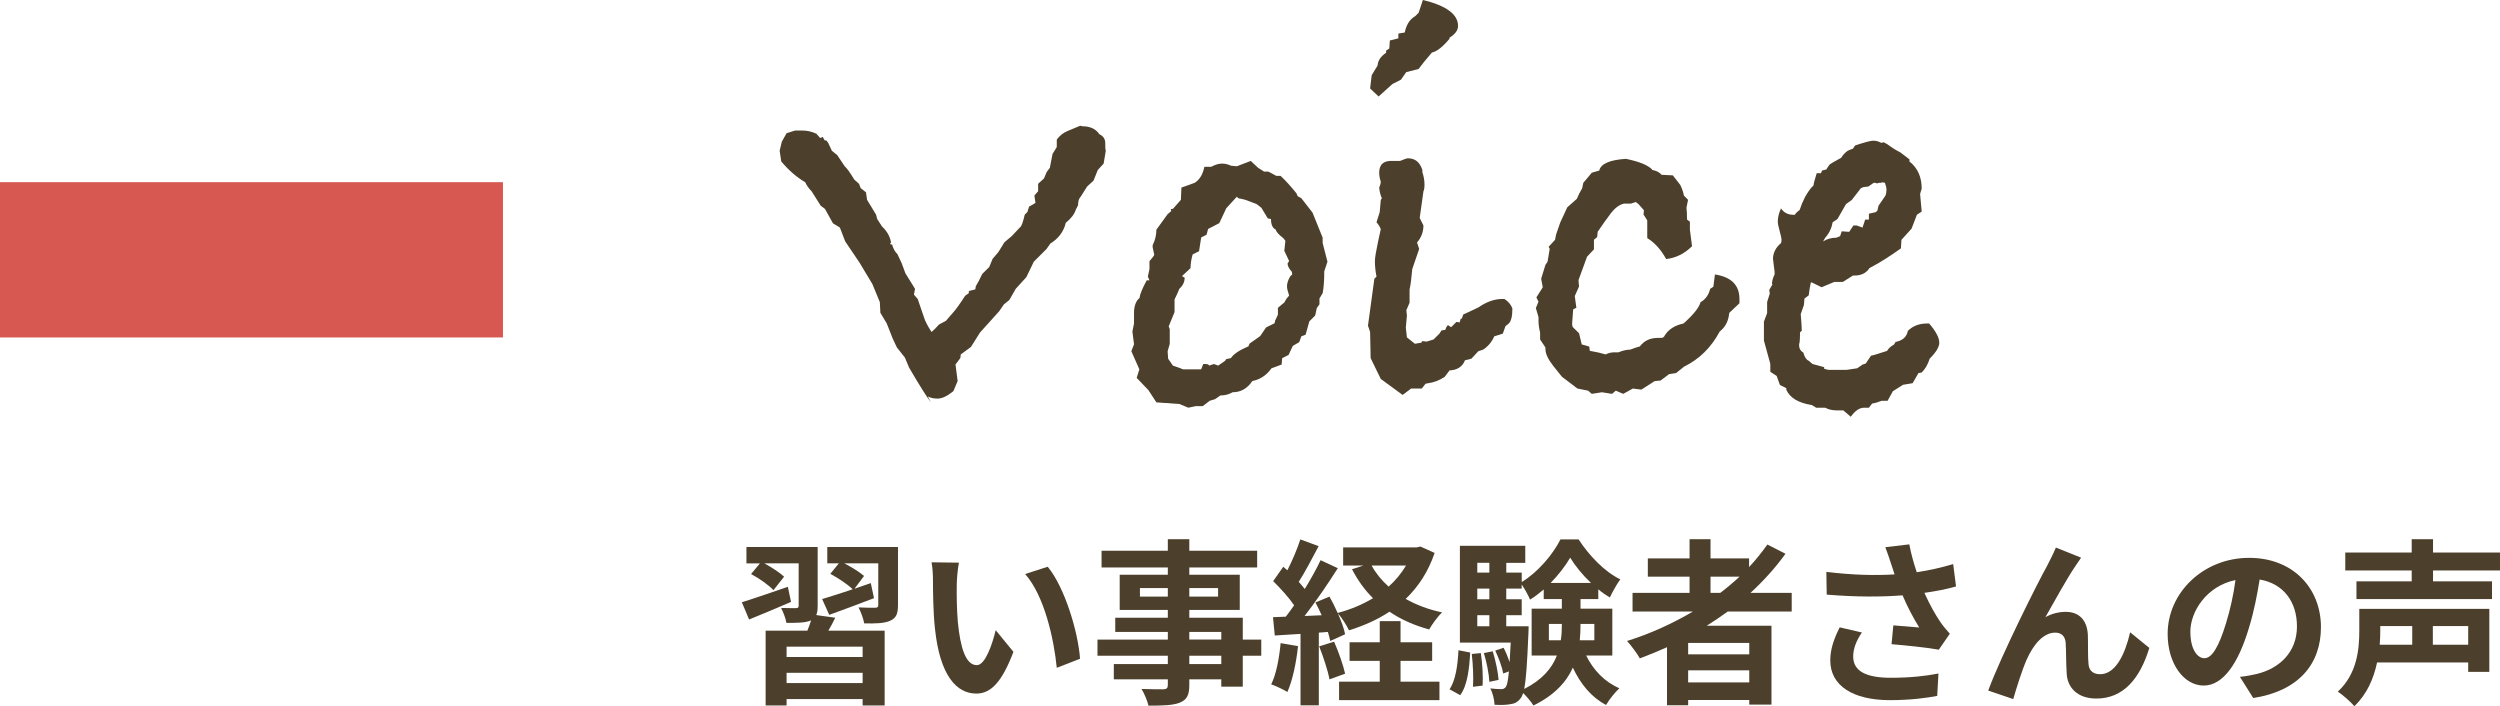
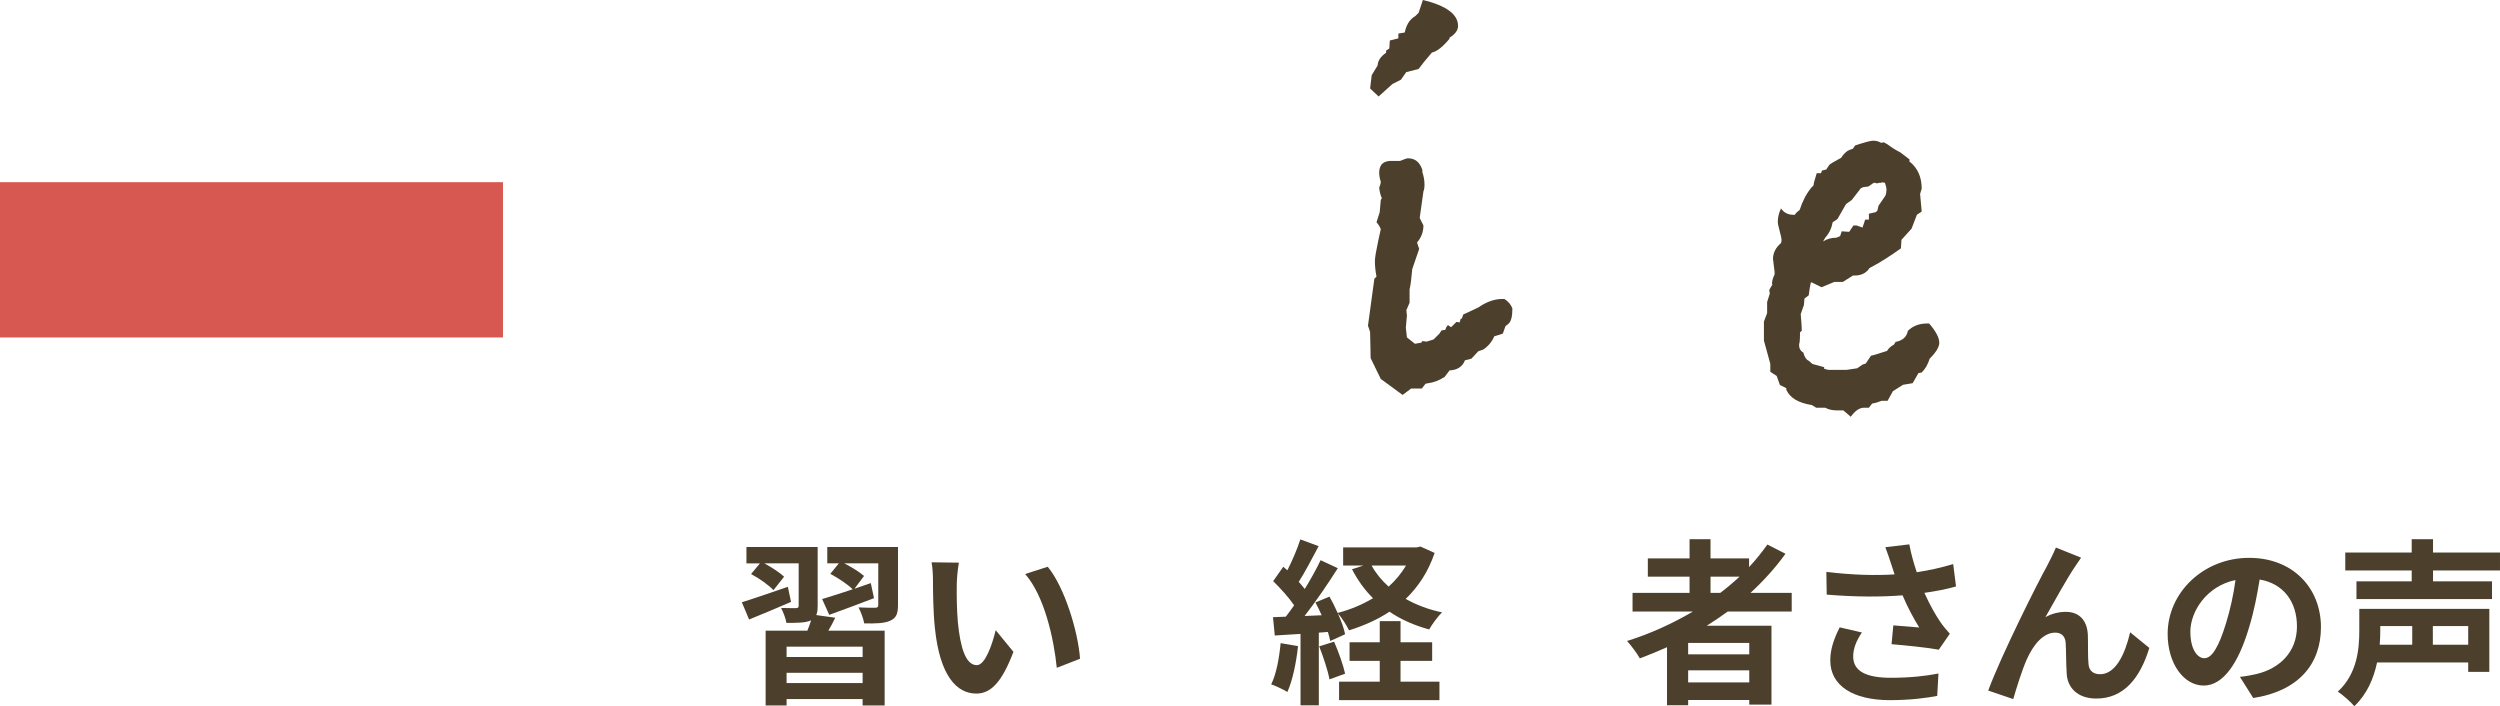
<svg xmlns="http://www.w3.org/2000/svg" id="_レイヤー_2" data-name="レイヤー 2" viewBox="0 0 211.092 59.628">
  <defs>
    <style>
      .cls-1 {
        fill: #4c402c;
      }

      .cls-2 {
        fill: #d75851;
      }
    </style>
  </defs>
  <g id="_レイヤー_1-2" data-name="レイヤー 1">
    <g>
      <g>
        <path class="cls-1" d="M66.792,50.823c-1.2.525-2.475,1.05-3.54,1.485l-.614-1.455c.975-.3,2.444-.81,3.885-1.305l.27,1.274ZM70.527,52.158c-.181.391-.391.766-.585,1.095h4.755v6.315h-1.86v-.54h-6.42v.54h-1.77v-6.315h3.524c.12-.284.226-.6.315-.869l-.045.015c-.465.195-1.125.195-2.04.195-.061-.391-.271-.915-.45-1.261.51.016,1.095.016,1.26.016s.226-.061.226-.21v-3.57h-2.896c.601.33,1.306.78,1.665,1.125l-.899,1.14c-.375-.42-1.215-1.005-1.891-1.364l.75-.9h-1.14v-1.38h6.015v4.965c0,.33-.03.585-.12.78l1.605.225ZM72.837,54.604h-6.42v.87h6.42v-.87ZM72.837,57.678v-.869h-6.42v.869h6.42ZM75.822,51.108c0,.72-.15,1.08-.66,1.305-.495.226-1.215.24-2.19.226-.075-.42-.285-.976-.479-1.351.569.03,1.229.03,1.41.03.194-.015.255-.06.255-.225v-3.525h-2.865c.615.315,1.305.75,1.665,1.065l-.811,1.08c.45-.165.915-.315,1.381-.48l.27,1.275c-1.29.495-2.67,1.005-3.78,1.409l-.6-1.335c.69-.21,1.605-.494,2.58-.824-.42-.42-1.245-.96-1.89-1.306l.72-.885h-.975v-1.38h5.97v4.92Z" />
        <path class="cls-1" d="M80.787,49.339c-.015.975,0,2.1.09,3.18.21,2.16.66,3.645,1.605,3.645.705,0,1.305-1.755,1.59-2.955l1.5,1.83c-.99,2.61-1.936,3.525-3.135,3.525-1.65,0-3.075-1.485-3.495-5.505-.15-1.38-.165-3.135-.165-4.05,0-.42-.03-1.065-.12-1.53l2.31.03c-.104.54-.18,1.41-.18,1.83ZM91.197,55.623l-1.966.766c-.239-2.415-1.034-6.061-2.67-7.92l1.905-.615c1.425,1.725,2.565,5.475,2.73,7.77Z" />
-         <path class="cls-1" d="M106.497,55.368h-1.561v2.61h-1.814v-.615h-2.7v.465c0,.885-.21,1.245-.795,1.5-.57.225-1.38.255-2.654.255-.091-.42-.36-1.035-.586-1.41.721.03,1.605.03,1.846.03.285-.015.375-.104.375-.375v-.465h-4.561v-1.29h4.561v-.705h-5.94v-1.365h5.94v-.645h-4.44v-1.2h4.44v-.66h-4.065v-2.97h4.065v-.615h-5.595v-1.409h5.595v-.976h1.814v.976h5.729v1.409h-5.729v.615h4.26v2.97h-4.26v.66h4.515v1.845h1.561v1.365ZM98.607,50.373v-.72h-2.355v.72h2.355ZM100.422,49.653v.72h2.43v-.72h-2.43ZM100.422,54.003h2.7v-.645h-2.7v.645ZM103.122,55.368h-2.7v.705h2.7v-.705Z" />
        <path class="cls-1" d="M109.602,54.559c-.15,1.409-.465,2.909-.9,3.869-.314-.194-.975-.51-1.365-.645.436-.885.676-2.22.796-3.479l1.47.255ZM121.137,46.684c-.54,1.59-1.38,2.865-2.444,3.885.899.51,1.935.9,3.074,1.14-.375.346-.854,1.021-1.095,1.44-1.26-.345-2.385-.84-3.345-1.5-1.021.675-2.175,1.185-3.42,1.575-.195-.405-.601-1.065-.945-1.44.285.646.525,1.29.615,1.771l-1.26.569c-.045-.225-.105-.479-.195-.765l-.765.06v6.135h-1.545v-6.029l-2.175.135-.15-1.545,1.08-.045c.225-.285.465-.615.705-.96-.436-.645-1.155-1.439-1.771-2.04l.855-1.215c.104.09.225.195.345.3.42-.825.84-1.814,1.095-2.609l1.545.569c-.54,1.021-1.14,2.175-1.68,3.016.195.21.36.42.51.6.511-.84.99-1.695,1.335-2.43l1.455.675c-.825,1.305-1.859,2.819-2.805,4.035l1.44-.061c-.165-.375-.346-.75-.525-1.08l1.185-.495c.24.42.48.9.69,1.38,1.08-.284,2.085-.704,2.984-1.244-.705-.705-1.29-1.516-1.77-2.445l.96-.314h-1.71v-1.53h6.21l.314-.075,1.2.54ZM112.647,54.184c.375.854.765,1.949.93,2.699l-1.32.48c-.135-.75-.524-1.905-.87-2.79l1.261-.39ZM118.257,57.559h3.285v1.56h-8.475v-1.56h3.435v-1.755h-2.55v-1.575h2.55v-1.785h1.755v1.785h2.67v1.575h-2.67v1.755ZM115.812,47.749c.359.659.854,1.26,1.439,1.784.585-.524,1.08-1.125,1.47-1.784h-2.909Z" />
-         <path class="cls-1" d="M122.397,58.203c.51-.765.689-2.024.75-3.3l.99.195c-.075,1.364-.226,2.76-.841,3.6l-.899-.495ZM133.932,55.354c.601,1.215,1.545,2.22,2.805,2.76-.359.33-.869.96-1.124,1.41-1.245-.646-2.16-1.771-2.806-3.15-.54,1.2-1.545,2.325-3.329,3.195-.181-.3-.556-.75-.87-1.05-.061.194-.12.329-.195.42-.255.345-.525.479-.9.524-.3.061-.779.075-1.319.045-.016-.42-.15-1.005-.36-1.38.391.045.72.061.915.061.18,0,.285-.045.405-.195.104-.15.18-.525.255-1.305l-.48.18c-.09-.525-.39-1.335-.675-1.935l.705-.24c.195.375.375.81.51,1.215.03-.45.061-1.005.091-1.649h-4.29v-8.175h5.52v1.439h-1.604v.825h1.305v.795c1.35-.81,2.654-2.354,3.27-3.6h1.53c.899,1.38,2.205,2.744,3.524,3.375-.314.42-.66,1.064-.885,1.529-.33-.194-.66-.42-.975-.689v.824h-1.5v.811h2.685v3.96h-2.205ZM125.037,55.144c.135.87.195,2.024.15,2.744l-.811.105c.045-.75,0-1.89-.104-2.774l.765-.075ZM124.737,47.523v.825h1.02v-.825h-1.02ZM124.737,49.698v.9h1.02v-.9h-1.02ZM124.737,52.878h1.02v-.93h-1.02v.93ZM126.042,54.993c.24.78.45,1.771.495,2.415l-.78.165c-.029-.646-.225-1.65-.465-2.43l.75-.15ZM129.072,52.878s0,.391-.016.585c-.104,2.476-.194,3.915-.359,4.71,1.545-.779,2.354-1.77,2.76-2.819h-2.13v-3.96h2.55v-.811h-1.53v-.81c-.375.315-.75.615-1.154.855-.165-.391-.45-.9-.705-1.275v.345h-1.305v.9h1.305v1.35h-1.305v.93h1.89ZM131.787,54.063c.075-.45.09-.9.09-1.335v-.045h-1.095v1.38h1.005ZM134.337,49.219c-.705-.66-1.335-1.44-1.755-2.13-.39.675-.975,1.439-1.65,2.13h3.405ZM133.452,52.684v.06c0,.436-.016.87-.061,1.32h1.23v-1.38h-1.17Z" />
        <path class="cls-1" d="M145.887,51.634c-.585.42-1.154.81-1.77,1.199h5.46v6.66h-1.875v-.39h-5.16v.449h-1.785v-4.904c-.75.33-1.529.66-2.295.944-.21-.39-.75-1.109-1.079-1.47,1.965-.614,3.84-1.47,5.564-2.489h-5.1v-1.575h4.814v-1.365h-3.524v-1.545h3.524v-1.62h1.77v1.62h3.255v.735c.57-.615,1.08-1.245,1.545-1.905l1.53.78c-.854,1.185-1.859,2.295-2.955,3.3h3.48v1.575h-5.4ZM147.702,54.288h-5.16v.96h5.16v-.96ZM147.702,57.618v-1.02h-5.16v1.02h5.16ZM144.432,50.059h.825c.57-.436,1.11-.885,1.62-1.365h-2.445v1.365Z" />
        <path class="cls-1" d="M159.192,46.204l2.024-.24c.15.795.375,1.604.63,2.354,1.08-.165,2.13-.405,3.075-.689l.24,1.89c-.766.225-1.726.405-2.67.54.435.975.96,1.905,1.335,2.444.255.375.54.705.81,1.006l-.93,1.35c-.84-.165-2.73-.36-3.99-.465l.15-1.59c.734.06,1.725.149,2.189.18-.449-.72-.989-1.71-1.409-2.715-1.785.135-3.84.15-6.405-.061l-.03-1.92c2.25.271,4.17.315,5.76.211-.119-.346-.21-.66-.3-.915-.12-.346-.285-.886-.479-1.38ZM156.477,55.429c0,1.26,1.125,1.8,3.18,1.8,1.635,0,2.955-.15,4.02-.36l-.104,1.89c-.855.165-2.205.36-4.035.36-3.06-.015-4.995-1.2-4.995-3.36,0-.914.285-1.77.795-2.789l1.875.435c-.479.705-.734,1.365-.734,2.025Z" />
        <path class="cls-1" d="M175.242,47.794c-.735,1.079-1.785,2.999-2.535,4.319.555-.314,1.155-.45,1.725-.45,1.125,0,1.801.705,1.86,1.95.03.675-.015,1.875.06,2.505.061.585.48.81.976.81,1.305,0,2.1-1.68,2.535-3.539l1.619,1.319c-.779,2.565-2.175,4.275-4.47,4.275-1.665,0-2.444-.99-2.505-2.085-.06-.795-.045-2.025-.09-2.64-.045-.525-.345-.841-.885-.841-1.021,0-1.86,1.051-2.4,2.266-.39.869-.915,2.55-1.14,3.345l-2.115-.72c1.11-3,4.186-9.12,4.98-10.545.194-.405.479-.9.734-1.53l2.13.855c-.149.21-.314.465-.479.705Z" />
        <path class="cls-1" d="M190.257,58.938l-1.125-1.785c.57-.061.99-.15,1.396-.24,1.92-.45,3.42-1.83,3.42-4.02,0-2.07-1.125-3.615-3.15-3.96-.21,1.274-.465,2.655-.899,4.064-.9,3.03-2.19,4.89-3.825,4.89-1.665,0-3.045-1.829-3.045-4.364,0-3.465,3-6.42,6.885-6.42,3.72,0,6.06,2.58,6.06,5.85,0,3.165-1.935,5.4-5.715,5.985ZM186.132,55.578c.63,0,1.216-.945,1.83-2.97.345-1.11.63-2.385.795-3.63-2.475.51-3.81,2.7-3.81,4.35,0,1.516.6,2.25,1.185,2.25Z" />
        <path class="cls-1" d="M210.191,56.733h-1.784v-.795h-7.695c-.284,1.335-.84,2.67-1.92,3.689-.284-.345-1.02-.99-1.395-1.229,1.635-1.5,1.814-3.601,1.814-5.13v-1.86h10.979v5.325ZM205.437,48.169v.915h4.979v1.499h-11.444v-1.499h4.664v-.915h-5.609v-1.516h5.609v-1.125h1.801v1.125h5.654v1.516h-5.654ZM200.982,52.863v.436c0,.359-.016.734-.045,1.14h2.744v-1.575h-2.699ZM208.407,52.863h-2.985v1.575h2.985v-1.575Z" />
      </g>
      <rect class="cls-2" y="15.383" width="42.47" height="13.111" />
      <g>
-         <path class="cls-1" d="M93.368,12.735l-.181,1.08-.494.54-.36.899-.54.495-.54.855c-.15.15-.225.39-.225.72l-.181.36c-.12.39-.404.765-.854,1.125-.181.75-.615,1.335-1.306,1.755l-.314.45-1.08,1.08-.63,1.305-.9.99-.54.944-.449.36-.405.585-1.62,1.8-.765,1.215-.855.63-.045.315-.405.54.181,1.395-.36.855c-.511.42-.961.63-1.35.63-.301,0-.57-.061-.811-.18.119.209.21.375.271.495-.301-.36-.916-1.336-1.846-2.926l-.359-.854-.676-.855-.359-.765-.495-1.26-.54-.9-.045-.899-.63-1.53-1.08-1.8-1.215-1.801-.45-1.17-.585-.359-.675-1.215-.36-.271-.765-1.215c-.241-.24-.421-.495-.54-.765-.721-.42-1.396-1.005-2.025-1.756l-.135-.899.18-.765.405-.721.72-.225h.63c.39,0,.78.09,1.17.27l.315.36.225-.09.136.27.18.045.135.181.315.675.449.36.631.944c.18.15.449.525.81,1.125l.405.36.135.359.45.36.09.63.765,1.26.09.36.405.63c.42.391.675.841.766,1.351l-.091.135.181.045c.09.33.239.601.45.81l.359.766.315.854.81,1.306-.09.494.315.36.54,1.575c.09.3.299.705.63,1.215.18-.149.39-.359.63-.629l.585-.315.585-.674c.27-.3.614-.779,1.035-1.438l.314-.225v-.18l.544-.136.046-.269c.15-.24.331-.585.543-1.035l.59-.584.283-.689.497-.585.498-.809.634-.54.679-.72c.12-.06.256-.42.407-1.079l.226-.225.136-.449.543-.315-.09-.629.315-.359v-.63l.495-.45.225-.54.27-.358.226-1.17.359-.584v-.63c.24-.329.54-.569.9-.72l1.08-.449.18.045c.66,0,1.14.226,1.44.675.33.15.495.405.495.766v.27c0,.15.015.271.045.36Z" />
-         <path class="cls-1" d="M112.088,22.096l-.271.81c0,.78-.045,1.395-.135,1.845l-.27.45v.495l-.226.314-.135.631-.495.494-.315,1.125-.359.136-.18.495-.54.314-.36.766-.54.27-.045.54-.855.315c-.39.539-.87.885-1.439,1.034l-.181.045c-.42.631-.975.945-1.664.945-.301.18-.646.271-1.035.271l-.45.314-.45.135-.585.45h-.585l-.63.135-.765-.314-1.936-.135-.675-1.035-.99-1.035.226-.72-.676-1.53.226-.585-.136-1.08.136-.675v-.9c0-.569.155-.99.466-1.26.031-.3.232-.795.606-1.485h.232l-.135-.314.135-.63v-.676c.24-.27.375-.449.405-.54l-.135-.63v-.18c.209-.42.314-.854.314-1.305l.945-1.306c.149-.119.254-.209.314-.27l-.045-.18h.181l.675-.766.045-1.035,1.125-.404c.42-.271.689-.721.81-1.351h.585c.33-.18.63-.27.9-.27.27,0,.524.061.765.18l.495.045,1.17-.45.63.585.495.315h.36l.675.36h.36c.39.359.839.854,1.35,1.484l.09.226.315.18.945,1.215.854,2.115v.45l.405,1.575ZM109.117,23.16l-.045-.225c-.21-.21-.33-.434-.359-.674l.135-.225-.405-.853.09-.853-.18-.225c-.39-.3-.601-.538-.63-.719-.27-.119-.405-.419-.405-.897l-.27-.045-.54-.898-.405-.314-.945-.358-.359-.091c-.181,0-.301-.06-.36-.179l-.899.983-.585,1.252-.945.492-.135.492-.45.224-.181,1.163-.539.269c-.121.417-.181.806-.181,1.162l-.72.671.225.135c0,.357-.15.671-.452.939-.101.269-.235.566-.402.895v1.072l-.495,1.208.09.224v1.253l-.18.625.045.627.404.581.629.224.225.09h1.527l.181-.45h.179c.181,0,.285.045.315.135l.404-.135.359.135.584-.407.09-.137.404-.091c.21-.332.704-.664,1.483-.998l.09-.227.898-.635.494-.726.721-.359.047-.225.234-.494v-.584l.54-.448.181-.314.225-.27c-.12-.359-.18-.613-.18-.764,0-.269.09-.553.27-.853l.18-.18Z" />
        <path class="cls-1" d="M127.702,26.056c0,.69-.12,1.125-.359,1.305l-.226.18-.225.63-.72.226c-.211.479-.525.854-.945,1.125l-.405.135-.585.63-.54.135c-.21.54-.646.826-1.305.855-.061.09-.195.27-.405.54-.45.3-.915.48-1.395.54l-.226.045-.314.405h-.9l-.72.54-1.845-1.351-.855-1.755-.045-2.205-.18-.54.54-3.96.18-.18c-.09-.45-.135-.885-.135-1.306,0-.27.09-.824.27-1.665l.226-1.034c-.061-.181-.181-.375-.36-.585l.27-.855.091-1.035.09-.135c-.12-.27-.195-.569-.226-.9.03-.06.061-.142.091-.247.029-.104.045-.188.045-.247-.091-.271-.136-.525-.136-.766,0-.72.405-1.05,1.216-.99h.539c.36-.149.586-.225.676-.225.6,0,1.005.33,1.215.99v.18c.119.36.18.705.18,1.035,0,.27-.03.466-.09.585l-.315,2.25.315.63c0,.54-.18,1.021-.54,1.44l.18.54-.585,1.71c-.061.75-.135,1.32-.225,1.71v1.125l-.271.63.046.45-.091,1.034.091.811.674.54.54-.09.09-.136.36.046.584-.181.495-.495.18-.27.314-.045.09-.226.136-.18.27.18.449-.449.271.045.09-.315.09-.001.129-.361.406-.18.856-.404c.691-.479,1.368-.719,2.029-.719h.181c.33.21.556.48.676.811ZM123.112,2.197c0,.358-.24.688-.72.986v.09c-.571.688-1.068,1.076-1.488,1.166l-.677.807-.45.583-1.037.26-.449.64-.719.365-1.167,1.052-.718-.675.135-1.125.495-.811c.029-.42.271-.779.72-1.08v-.18l.271-.18.045-.676.72-.18v-.405l.54-.09c.12-.6.375-1.035.766-1.305l.135-.09.27-.271.36-1.08c1.979.479,2.97,1.211,2.97,2.197Z" />
-         <path class="cls-1" d="M146.872,25.605l-.854.81-.045.271c-.091.54-.346.975-.766,1.305-.72,1.35-1.726,2.34-3.015,2.97l-.675.54-.585.09-.721.54-.495.045-1.125.721-.72-.09-.81.449-.63-.27-.315.27-.854-.135-.855.135-.315-.27-.899-.18-1.305-.99-.721-.9c-.45-.569-.675-1.05-.675-1.439v-.136l-.45-.675v-.585c-.09-.359-.135-.689-.135-.99v-.314l-.225-.766.225-.539-.18-.36.54-.855-.136-.72.36-1.17.18-.27.181-1.08-.09-.181.54-.585.09-.45.359-1.034.585-1.261.811-.72.18-.405.271-.495.09-.449.72-.855c.18-.06.39-.119.63-.18.12-.569.87-.9,2.25-.99,1.17.24,1.92.556,2.25.945.33.061.585.195.766.404l.944.046.63.81c.146.3.248.599.307.897l.349.358-.135.675c.032.21.049.541.049.991l.241.181v.676l.18,1.396c-.638.631-1.366.991-2.186,1.081-.426-.784-.957-1.374-1.595-1.767v-1.494l-.314-.498.033-.362-.467-.526-.226-.167-.407.135h-.588c-.392.09-.769.374-1.13.852-.361.479-.724.987-1.085,1.526l-.045.448-.271.225v.808l-.585.628-.72,1.974.045.539-.36.808.136.986-.271.135-.09,1.257.045.225.543.537.227.942.634.181.045.358.761.152.585.154c.21-.119.465-.18.765-.18h.315c.359-.149.689-.225.989-.225.21-.09.479-.181.81-.271.36-.479.87-.72,1.529-.72h.271c.149,0,.254-.074.314-.225.33-.51.854-.84,1.574-.99.84-.75,1.32-1.351,1.44-1.8.419-.24.688-.615.81-1.125l.27-.181.135-1.035c1.38.211,2.069.9,2.069,2.07v.36Z" />
        <path class="cls-1" d="M163.747,28.936c0,.359-.271.81-.811,1.35-.15.48-.375.87-.675,1.17l-.27.045-.495.855-.811.135-.854.54-.45.81h-.495c-.33.13-.601.208-.81.234l-.271.351h-.405c-.39,0-.765.255-1.125.766l-.63-.54h-.54c-.39,0-.72-.075-.989-.226h-.766l-.359-.223c-1.141-.179-1.861-.61-2.16-1.294v-.134l-.54-.268-.271-.759-.54-.356v-.67l-.54-1.963v-1.606l.271-.714v-.937l.225-.714-.045-.312.315-.535-.09.09c0-.271.074-.555.225-.855v-.225l-.135-1.08c0-.51.225-.96.675-1.35.029-.06.045-.15.045-.271,0-.119-.053-.367-.157-.742-.105-.375-.158-.637-.158-.787,0-.36.091-.735.271-1.125.239.359.585.539,1.035.539h.135c.06-.119.194-.254.405-.404.239-.75.569-1.38.99-1.891l.18-.18c0-.119.09-.465.27-1.035h.36l.09-.225.36-.09c.149-.24.247-.383.292-.428s.367-.232.968-.562c.119-.21.3-.405.54-.585.119-.06.27-.12.45-.18l.18-.271c.811-.27,1.32-.405,1.53-.405.239,0,.465.061.675.181l.225-.045.315.18c.36.27.72.495,1.08.675l.765.585v.18c.69.54,1.035,1.306,1.035,2.296l-.135.449.135,1.485-.405.27-.449,1.171-.855.944-.045.721c-.961.69-1.845,1.245-2.655,1.664-.27.421-.69.631-1.26.631h-.135l-.855.54h-.72l-1.08.449-.81-.404h-.091c-.06.241-.12.604-.18,1.086l-.36.272-.045.543-.27.77c.06.725.09,1.192.09,1.403l-.149.137c0,.392-.013.679-.038.859,0,.03-.013.075-.037.136v.136c0,.242.119.438.359.589.09.362.24.589.45.679l.315.272.989.271v.136l.36.091h1.53l.899-.134.45-.312.271-.089.449-.667.226-.045,1.125-.355c.119-.208.314-.386.585-.534l.135-.222c.6-.119.945-.431,1.035-.935.42-.415.96-.623,1.62-.623h.18c.569.66.855,1.2.855,1.62ZM159.292,15.976c0-.091-.045-.271-.135-.54l-.226-.045-.09.045h-.18c-.061.03-.12.045-.181.045-.03,0-.075-.015-.135-.045h-.135l-.45.314-.405.045-.225.09-.765.99-.495.36-.721,1.26-.404.271c-.09.51-.301.944-.63,1.305l-.181.314c.33-.209.705-.314,1.125-.314l.315-.135.135-.405.63.045.36-.54h.27l.495.18.226-.675h.314v-.495l.585-.135.135-.135.091-.405.585-.854c.06-.15.09-.33.09-.54Z" />
      </g>
    </g>
  </g>
</svg>